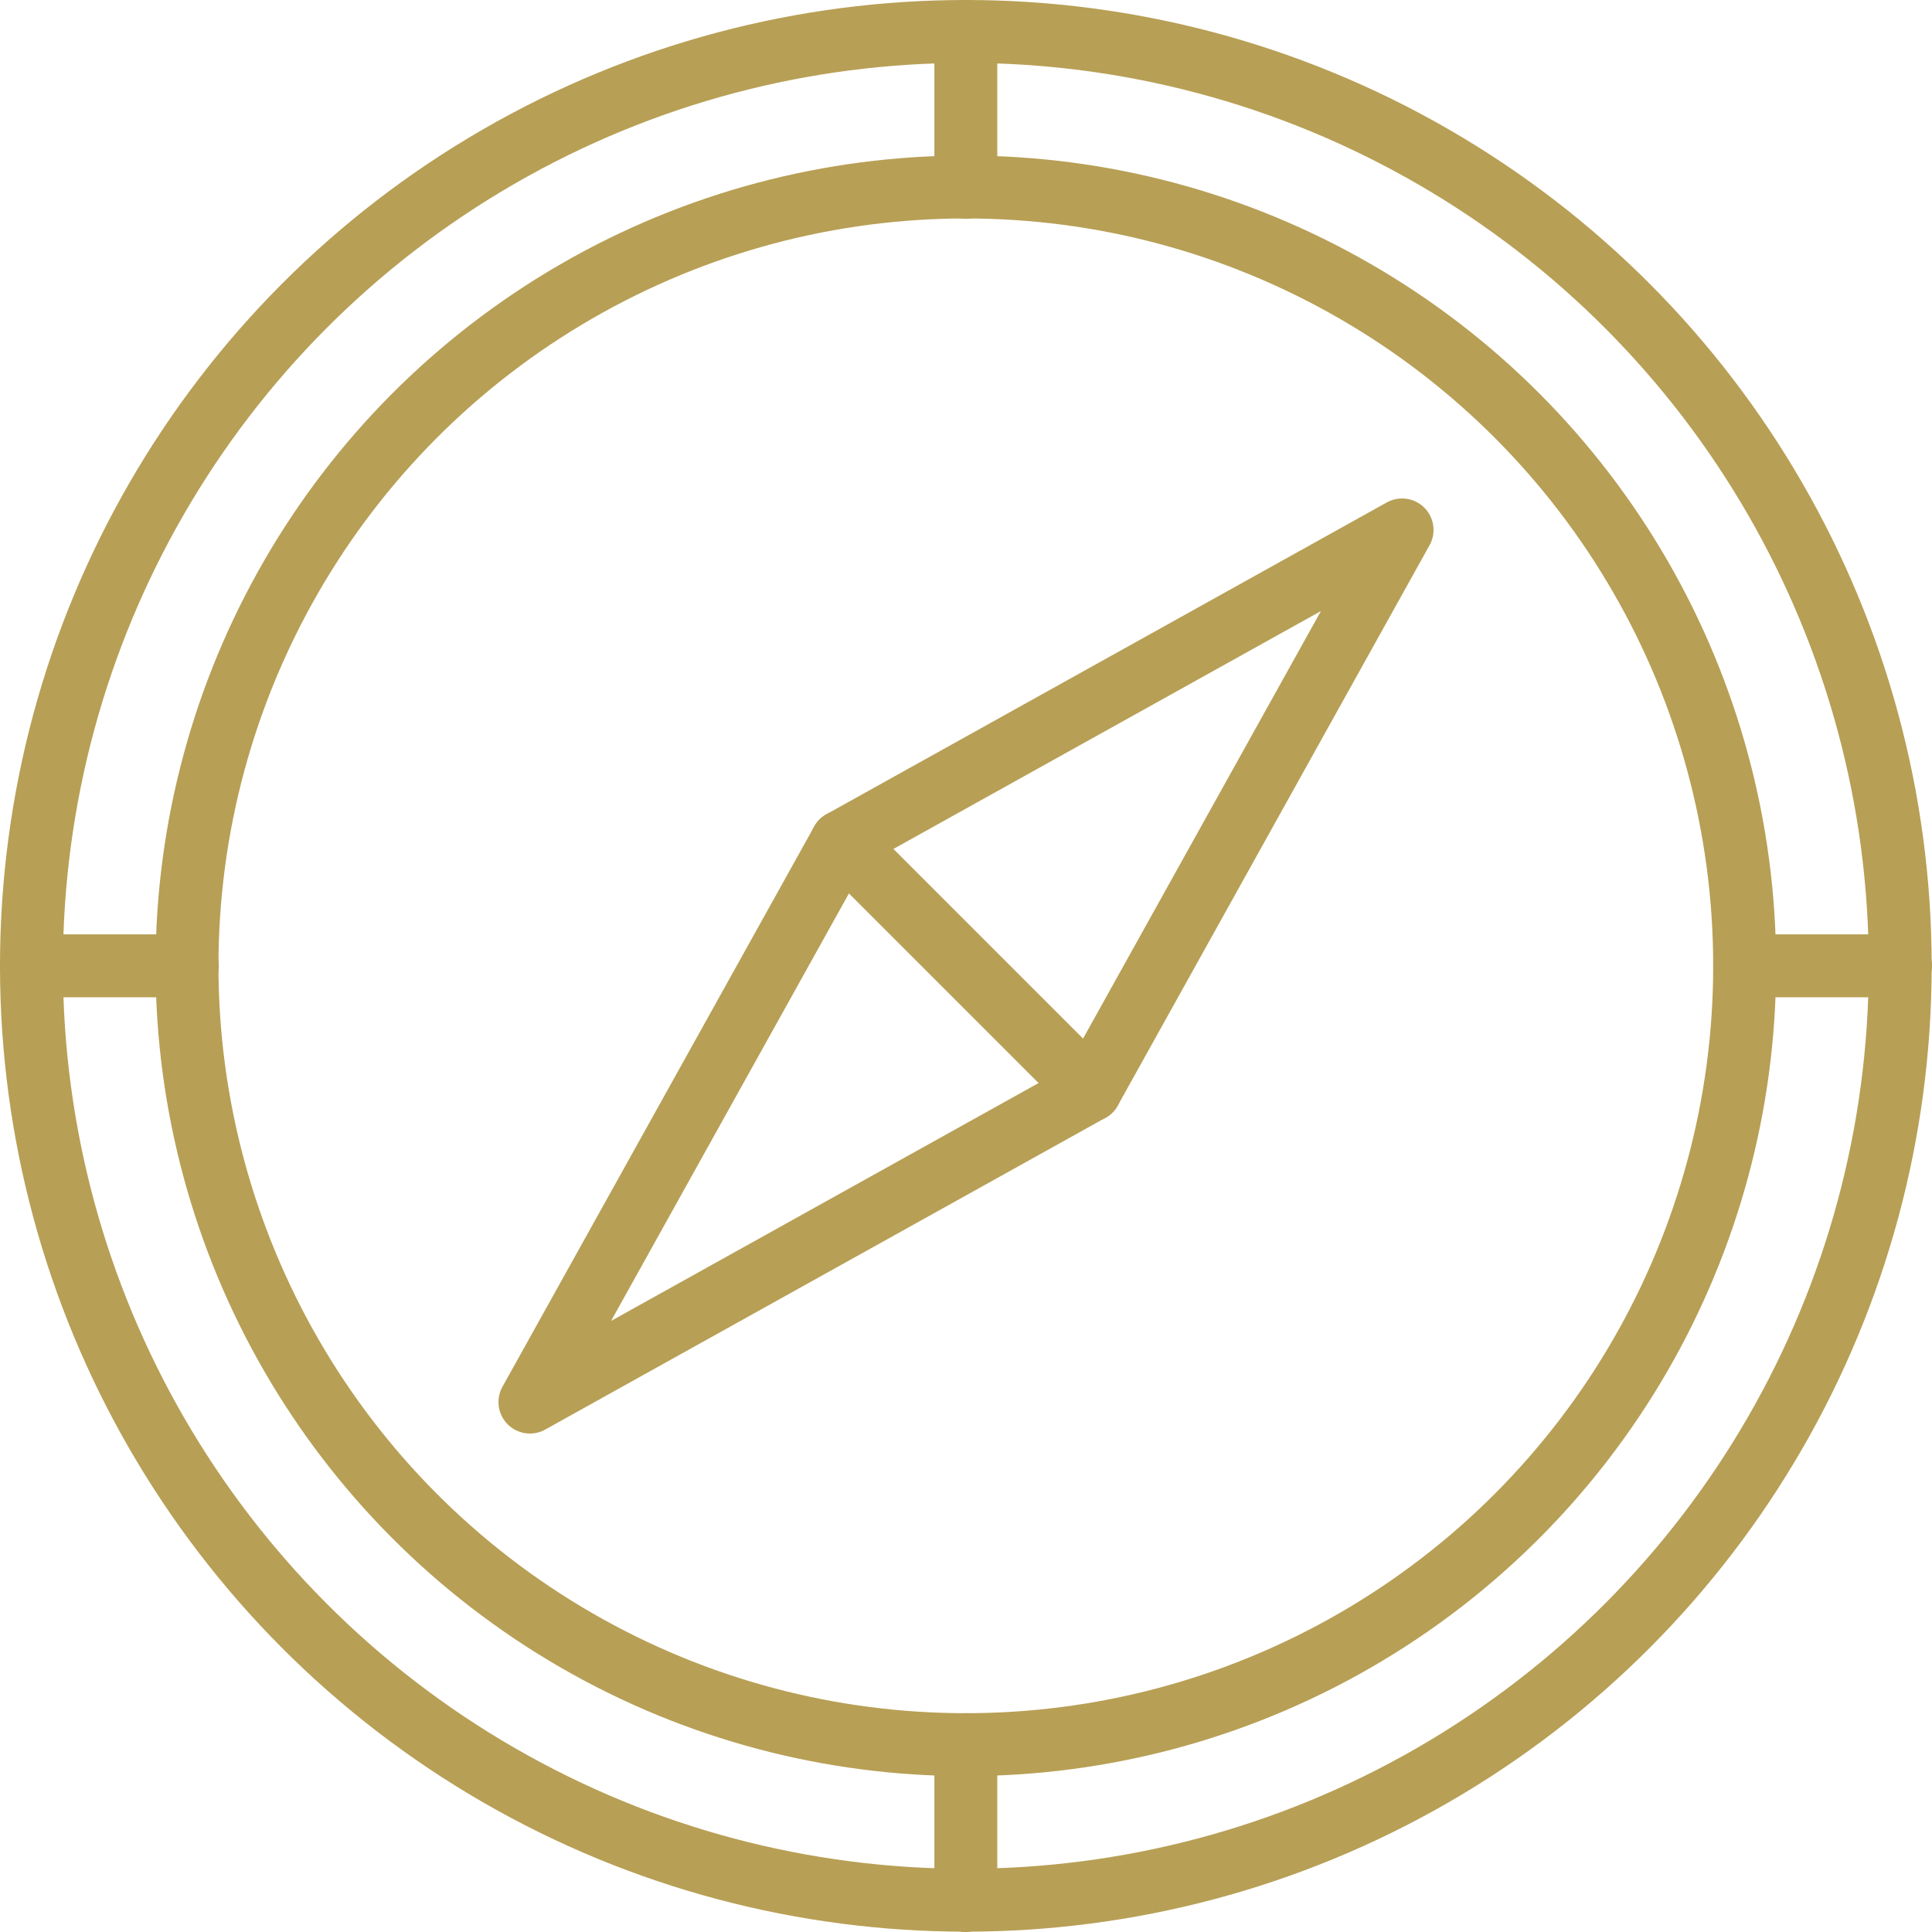
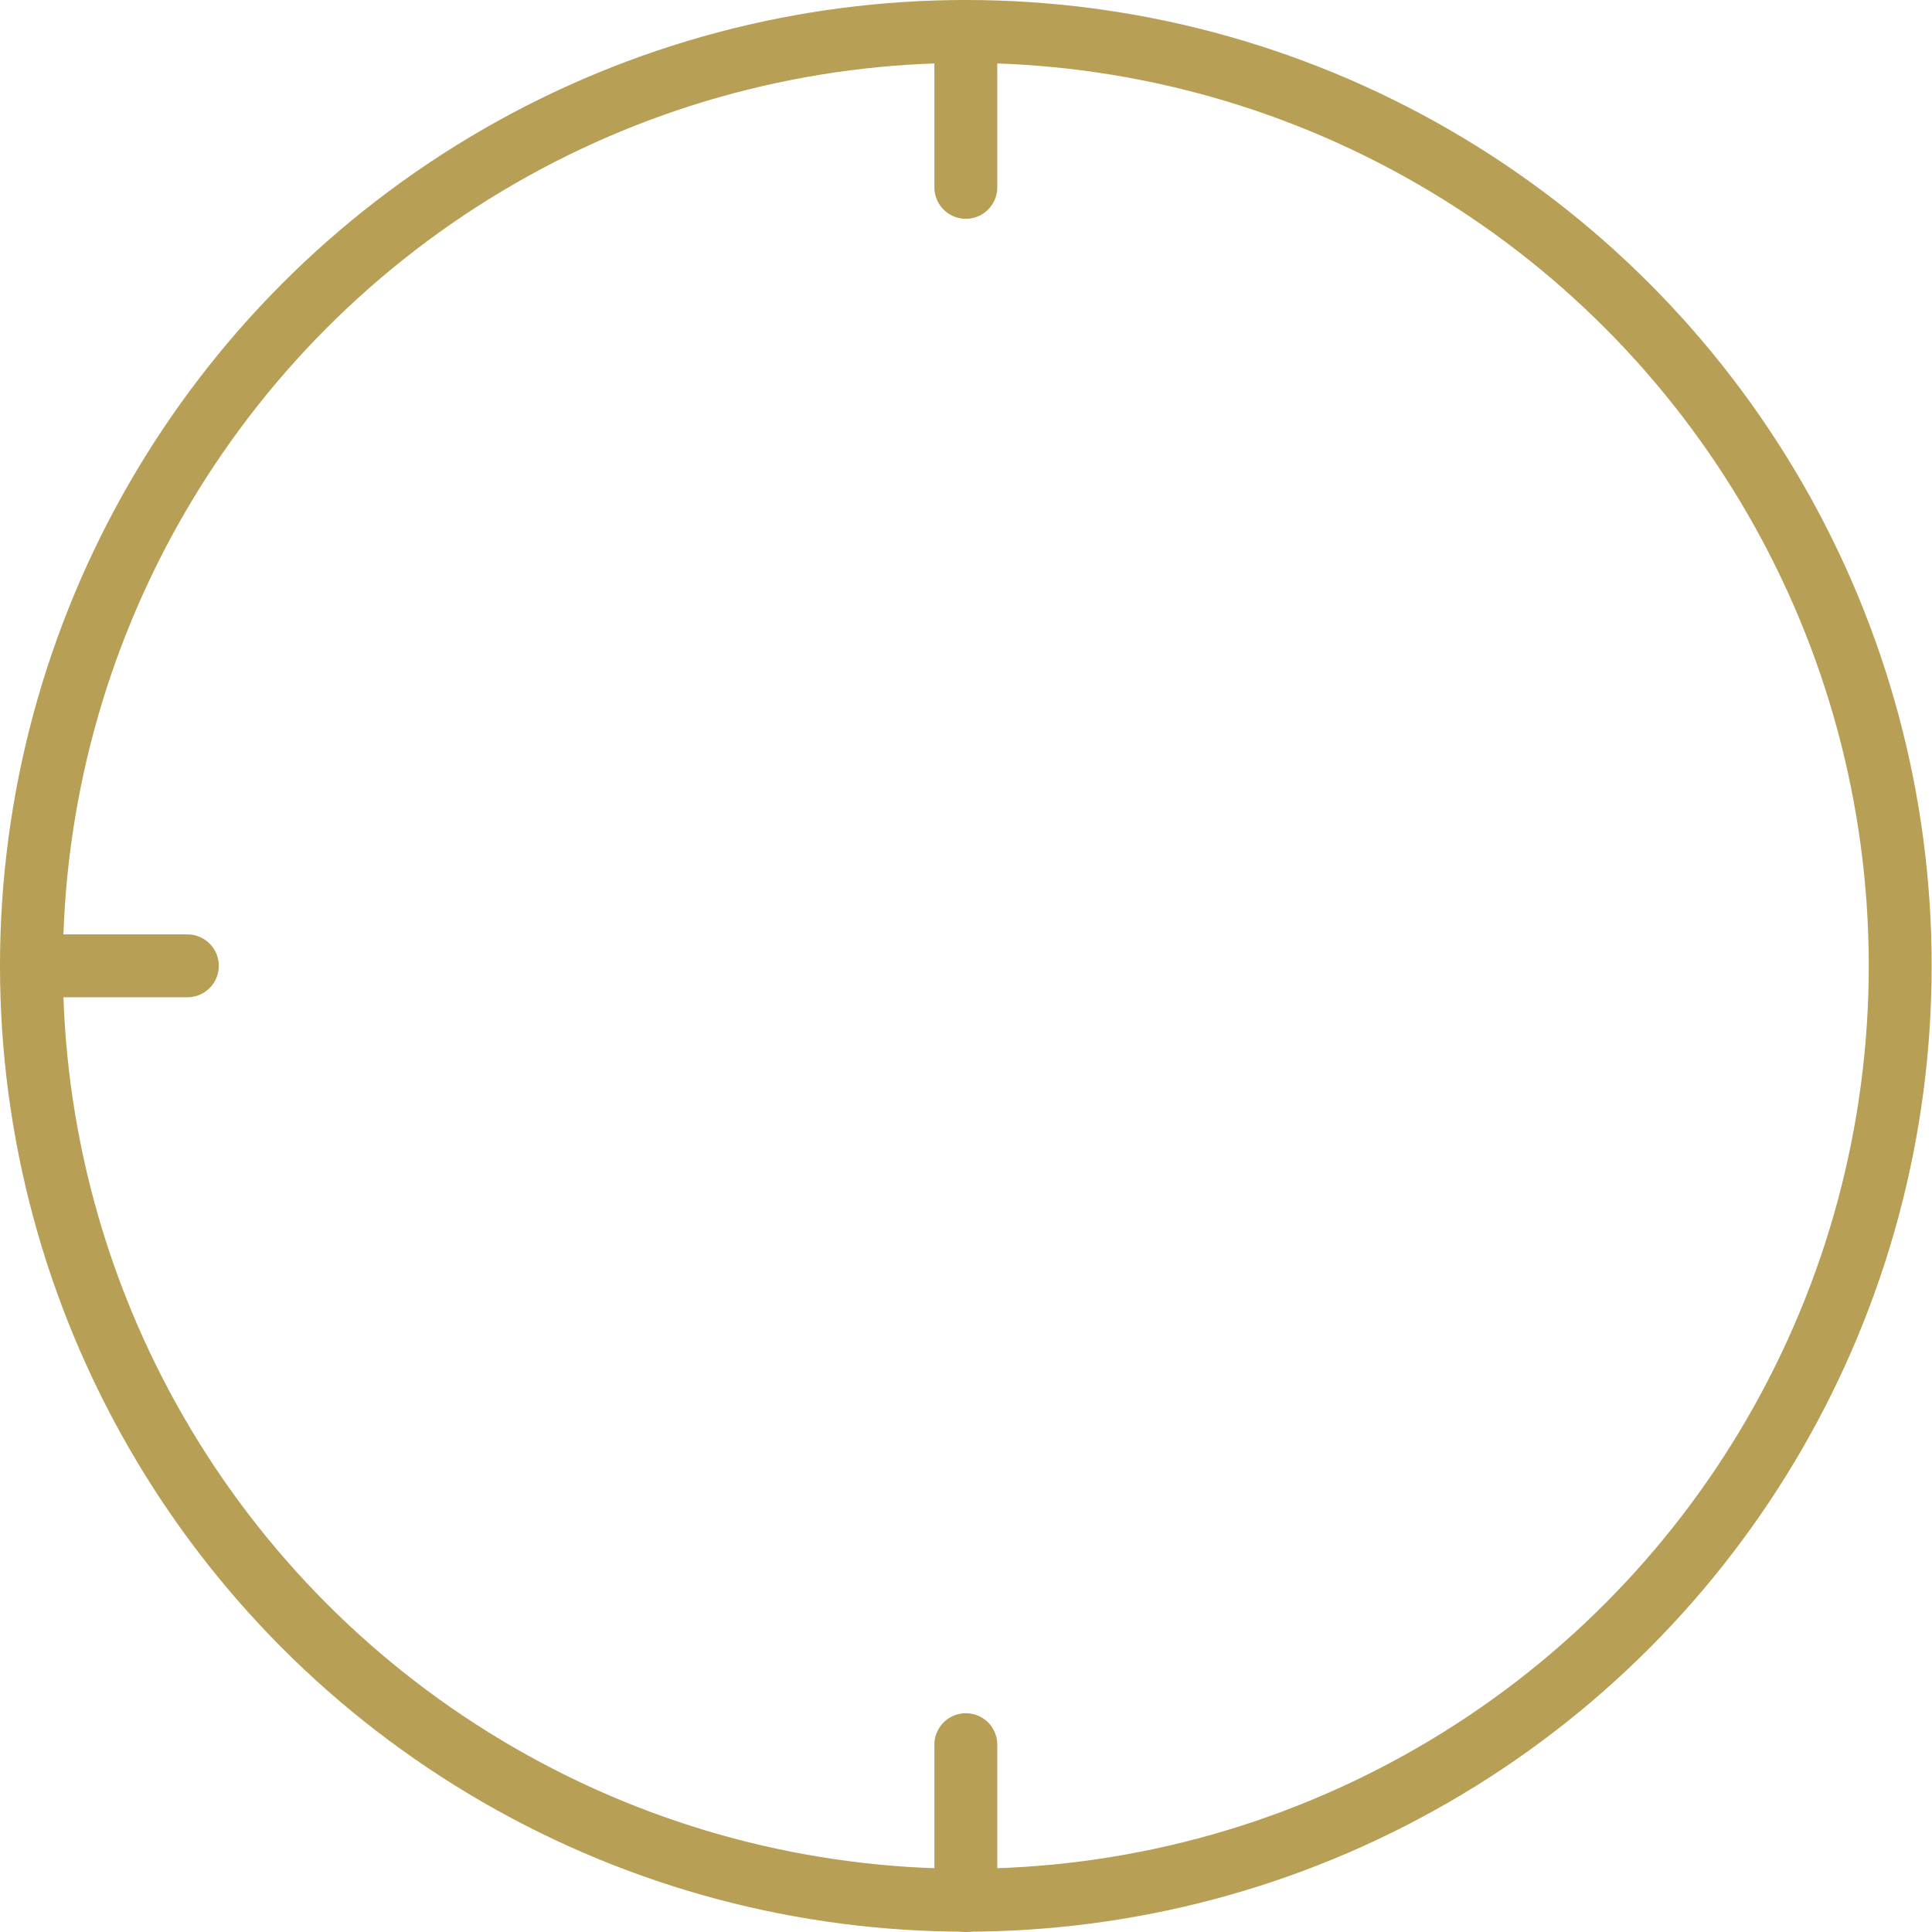
<svg xmlns="http://www.w3.org/2000/svg" viewBox="0 0 57.13 57.13">
  <title>icon-distance</title>
  <g id="Layer_2" data-name="Layer 2">
    <g id="Text">
      <g>
        <circle cx="28.56" cy="28.56" r="27.63" fill="none" stroke="#b79f55" stroke-linecap="round" stroke-linejoin="round" stroke-width="1.86" />
-         <circle cx="28.56" cy="28.56" r="23.03" fill="none" stroke="#b79f55" stroke-linecap="round" stroke-linejoin="round" stroke-width="1.86" />
-         <polygon points="24.89 24.89 15.67 41.46 32.24 32.24 41.46 15.67 24.89 24.89" fill="none" stroke="#b79f55" stroke-linecap="round" stroke-linejoin="round" stroke-width="1.86" />
-         <line x1="24.89" y1="24.89" x2="32.24" y2="32.24" fill="none" stroke="#b79f55" stroke-linecap="round" stroke-linejoin="round" stroke-width="1.86" />
        <line x1="0.93" y1="28.56" x2="5.54" y2="28.56" fill="none" stroke="#b79f55" stroke-linecap="round" stroke-linejoin="round" stroke-width="1.86" />
-         <line x1="51.59" y1="28.56" x2="56.2" y2="28.56" fill="none" stroke="#b79f55" stroke-linecap="round" stroke-linejoin="round" stroke-width="1.86" />
        <line x1="28.56" y1="0.93" x2="28.56" y2="5.54" fill="none" stroke="#b79f55" stroke-linecap="round" stroke-linejoin="round" stroke-width="1.86" />
        <line x1="28.56" y1="51.59" x2="28.56" y2="56.2" fill="none" stroke="#b79f55" stroke-linecap="round" stroke-linejoin="round" stroke-width="1.86" />
      </g>
    </g>
  </g>
</svg>